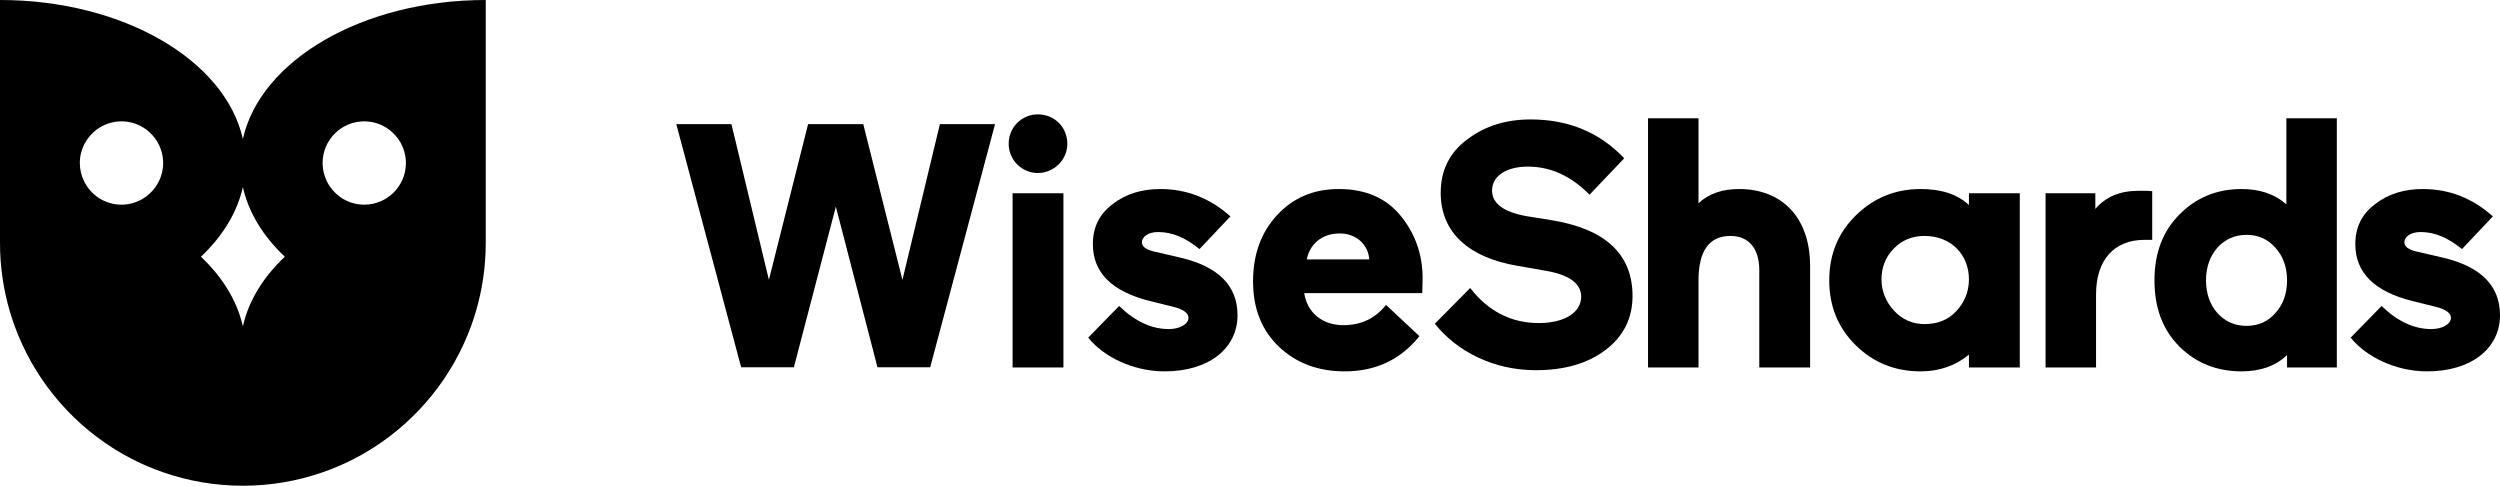
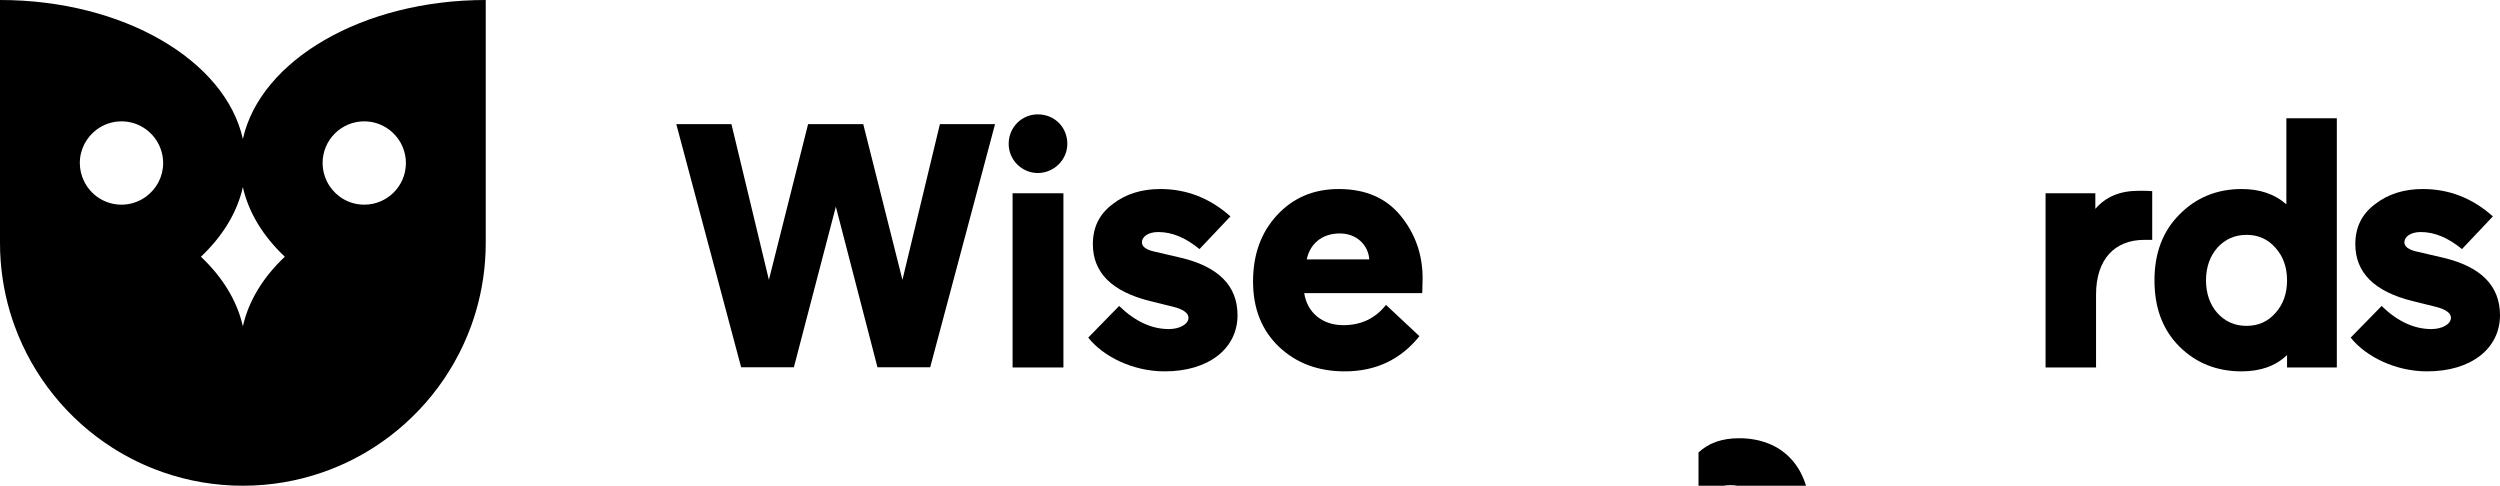
<svg xmlns="http://www.w3.org/2000/svg" enable-background="new 0 0 1649.938 320.574" height="320.574" viewBox="0 0 1649.938 320.574" width="1649.938">
  <path d="m684.941 75.48c11.025 0 19.467 8.447 19.467 19.471 0 10.564-8.908 19.236-19.467 19.236-10.557 0-19.239-8.672-19.239-19.236 0-11.023 8.683-19.471 19.239-19.471zm-16.658 167.041v-114.968h33.549v114.969h-33.549z" />
  <path d="m758.795 198.645c-25.107-6.33-37.537-18.771-37.537-37.535 0-11.035 4.215-19.711 12.9-26.279 8.678-6.795 19.234-10.08 31.674-10.08 17.362 0 32.841 6.098 46.213 18.061l-20.409 21.576c-9.151-7.508-18.061-11.25-27.218-11.25-6.57 0-10.789 3.049-10.789 6.793 0 2.814 2.811 4.928 8.213 6.107l17.127 3.982c25.097 5.867 37.766 18.533 37.766 38.006 0 21.82-18.768 37.068-48.088 37.068-21.354 0-40.826-10.084-50.442-22.283l20.41-20.891c10.321 10.094 21.343 15.262 32.839 15.262 6.809 0 12.91-3.055 12.91-7.512 0-3.049-3.516-5.633-10.321-7.271z" />
  <path d="m938.654 193.477h-77.889c1.873 12.436 11.494 21.126 25.805 21.126 11.732 0 21.115-4.462 28.152-13.378l22.059 20.646c-12.438 15.49-28.858 23.223-49.267 23.223-17.601 0-31.911-5.395-43.4-16.191-11.5-11.023-17.133-25.338-17.133-43.156 0-17.598 5.162-32.144 15.721-43.633 10.559-11.5 24.162-17.363 40.821-17.363 17.594 0 31.198 5.863 40.819 17.588 9.615 11.73 14.543 25.564 14.543 41.291zm-76.246-22.278h41.287c-.698-9.621-8.439-17.131-19.473-17.131-11.962 0-19.703 7.041-21.814 17.131z" />
-   <path d="m1120.969 242.521h-33.31v-164.47h33.31v56.084c6.797-6.346 15.721-9.385 26.741-9.385 28.388 0 46.919 18.766 46.919 50.902v66.869h-33.547v-64.285c0-13.141-6.094-22.521-18.998-22.521-14.074 0-21.115 9.854-21.115 29.32z" />
-   <path d="m1299.449 135.299v-7.734h33.555v114.957h-33.555v-8.455c-8.906 7.273-19.467 11.027-31.904 11.027-16.659 0-30.969-5.629-42.701-17.121-11.725-11.5-17.593-25.803-17.593-42.938 0-17.133 5.868-31.433 17.593-42.922 11.732-11.5 26.042-17.363 42.701-17.363 13.844 0 24.4 3.52 31.904 10.549zm-8.211 69.918c5.395-5.864 8.211-12.902 8.211-20.889 0-15.951-11.496-28.613-29.318-28.613-8.217 0-15.016 2.816-20.417 8.447-5.396 5.627-7.974 12.432-7.974 20.166 0 7.742 2.816 14.791 8.211 20.65 5.394 5.869 12.199 8.912 20.18 8.912 8.673.001 15.711-2.814 21.107-8.673z" />
+   <path d="m1120.969 242.521h-33.31h33.31v56.084c6.797-6.346 15.721-9.385 26.741-9.385 28.388 0 46.919 18.766 46.919 50.902v66.869h-33.547v-64.285c0-13.141-6.094-22.521-18.998-22.521-14.074 0-21.115 9.854-21.115 29.32z" />
  <path d="m1420.408 158.299h-5.166c-19.474 0-31.902 12.662-31.902 36.121v48.102h-33.316v-114.958h32.846v10.312c6.797-7.979 16.184-11.955 28.623-11.955 3.75 0 6.805 0 8.916.232v32.146z" />
  <path d="m1438.317 141.635c11.027-11.262 24.868-16.885 41.06-16.885 11.968 0 21.812 3.285 29.562 10.08v-56.779h33.309v164.471h-32.85v-8.215c-7.503 7.27-17.592 10.787-30.021 10.787-16.191 0-30.032-5.395-41.06-16.42-11.025-11.027-16.421-25.571-16.421-43.639 0-17.824 5.396-32.371 16.421-43.4zm71.081 43.4c0-8.678-2.57-15.943-7.732-21.576-4.936-5.639-11.265-8.455-19.008-8.455-7.74 0-14.08 2.816-19.242 8.455-4.926 5.633-7.505 12.898-7.505 21.576 0 8.688 2.579 15.955 7.505 21.586 5.162 5.631 11.502 8.443 19.242 8.443 7.743 0 14.072-2.812 19.008-8.443 5.162-5.631 7.732-12.898 7.732-21.586z" />
  <path d="m1591.992 198.645c-25.107-6.33-37.537-18.76-37.537-37.535 0-11.035 4.219-19.711 12.898-26.279 8.679-6.795 19.243-10.08 31.675-10.08 17.362 0 32.841 6.098 46.212 18.061l-20.408 21.576c-9.146-7.508-18.062-11.25-27.215-11.25-6.562 0-10.791 3.049-10.791 6.801 0 2.814 2.816 4.92 8.211 6.1l17.129 3.982c25.1 5.867 37.771 18.533 37.771 38.006 0 21.82-18.775 37.068-48.096 37.068-21.346 0-40.818-10.084-50.441-22.283l20.416-20.879c10.316 10.082 21.342 15.25 32.842 15.25 6.798 0 12.901-3.055 12.901-7.512 0-3.049-3.516-5.633-10.323-7.271z" />
  <path d="m482.727 81.908 24.725 102.781 25.868-102.781h36.396l25.867 102.781 24.728-102.781h36.397l-42.808 160.479h-34.796l-27.474-105.992-27.695 105.992h-34.801l-42.808-160.479z" />
-   <path d="m1001.43 175.424c-31.366-5.266-50.596-21.51-50.596-48.076 0-14.881 5.725-26.551 17.404-35.248 11.672-8.93 25.638-13.279 41.889-13.279 24.955 0 45.556 8.471 61.818 25.641l-22.899 24.041c-12.132-12.365-25.636-18.551-40.745-18.551-14.425 0-23.582 6.416-23.582 15.795 0 8.478 7.555 14.197 22.889 16.943l15.803 2.52c35.931 5.727 54.02 22.436 54.02 50.133 0 14.656-5.946 26.555-17.63 35.482-11.672 8.93-27.008 13.504-46.238 13.504-28.158 0-52.197-12.586-66.617-30.672l23.35-23.584c11.902 15.34 27.014 23.129 45.332 23.129 17.396 0 27.926-7.326 27.926-17.395 0-8.477-7.557-14.203-22.441-16.941z" />
  <path d="m160.287 215.168v-.004z" />
-   <path d="m160.287 215.168v-.004h-.053c.021.082.035.166.053.248.024-.082.029-.166.051-.248h-.051z" />
  <path d="m160.287 215.164h.051c.01-.031.014-.064.021-.094z" />
  <path d="m160.218 215.07c.003.029.011.062.017.094h.053z" />
  <path d="m160.287 91.711c-11.56-51.891-78.916-91.711-160.287-91.711v107.584 7.006 9.109 36.586c0 15.836 2.307 31.133 6.586 45.58.913 3.074 1.919 6.111 3.009 9.107.023.064.046.127.074.191 12.163 33.383 35.093 61.588 64.608 80.393 10.362 6.607 21.551 12.035 33.354 16.141 16.488 5.738 34.205 8.877 52.656 8.877 18.453 0 36.16-3.139 52.656-8.877 11.805-4.105 22.99-9.533 33.352-16.141 29.523-18.805 52.447-47.01 64.613-80.393.023-.064.047-.127.07-.191 1.086-2.996 2.096-6.033 3.006-9.107 4.281-14.447 6.588-29.744 6.588-45.58v-36.586-9.109-7.006-107.584c-81.371 0-148.731 39.82-160.285 91.711zm-52.607 15.873c0 9.039-4.381 17.031-11.111 22.045-4.58 3.41-10.239 5.449-16.389 5.449-10.887 0-20.27-6.342-24.719-15.523-1.762-3.623-2.781-7.674-2.781-11.971v-.002c0-9.016 4.359-16.996 11.062-22.01 4.592-3.432 10.273-5.488 16.438-5.488 11.847 0 21.916 7.51 25.789 18.014 1.089 2.961 1.711 6.146 1.711 9.484zm52.658 107.58c-.021.082-.026.166-.051.248-.018-.082-.031-.166-.053-.248-.006-.031-.014-.064-.017-.094-3.829-16.805-13.511-32.328-27.616-45.637 14.205-13.398 23.911-29.047 27.686-45.978 3.773 16.932 13.484 32.58 27.691 45.978-14.112 13.309-23.795 28.832-27.619 45.637-.007.03-.011.063-.021.094zm107.556-107.58c0 15.184-12.313 27.494-27.501 27.494-6.149 0-11.816-2.023-16.389-5.443-3.523-2.631-6.392-6.086-8.332-10.08-1.76-3.623-2.771-7.674-2.771-11.971v-.002c0-15.188 12.307-27.498 27.492-27.498 6.18 0 11.852 2.053 16.433 5.488 4.216 3.162 7.505 7.492 9.352 12.525 1.091 2.961 1.717 6.146 1.717 9.484v.003z" />
</svg>